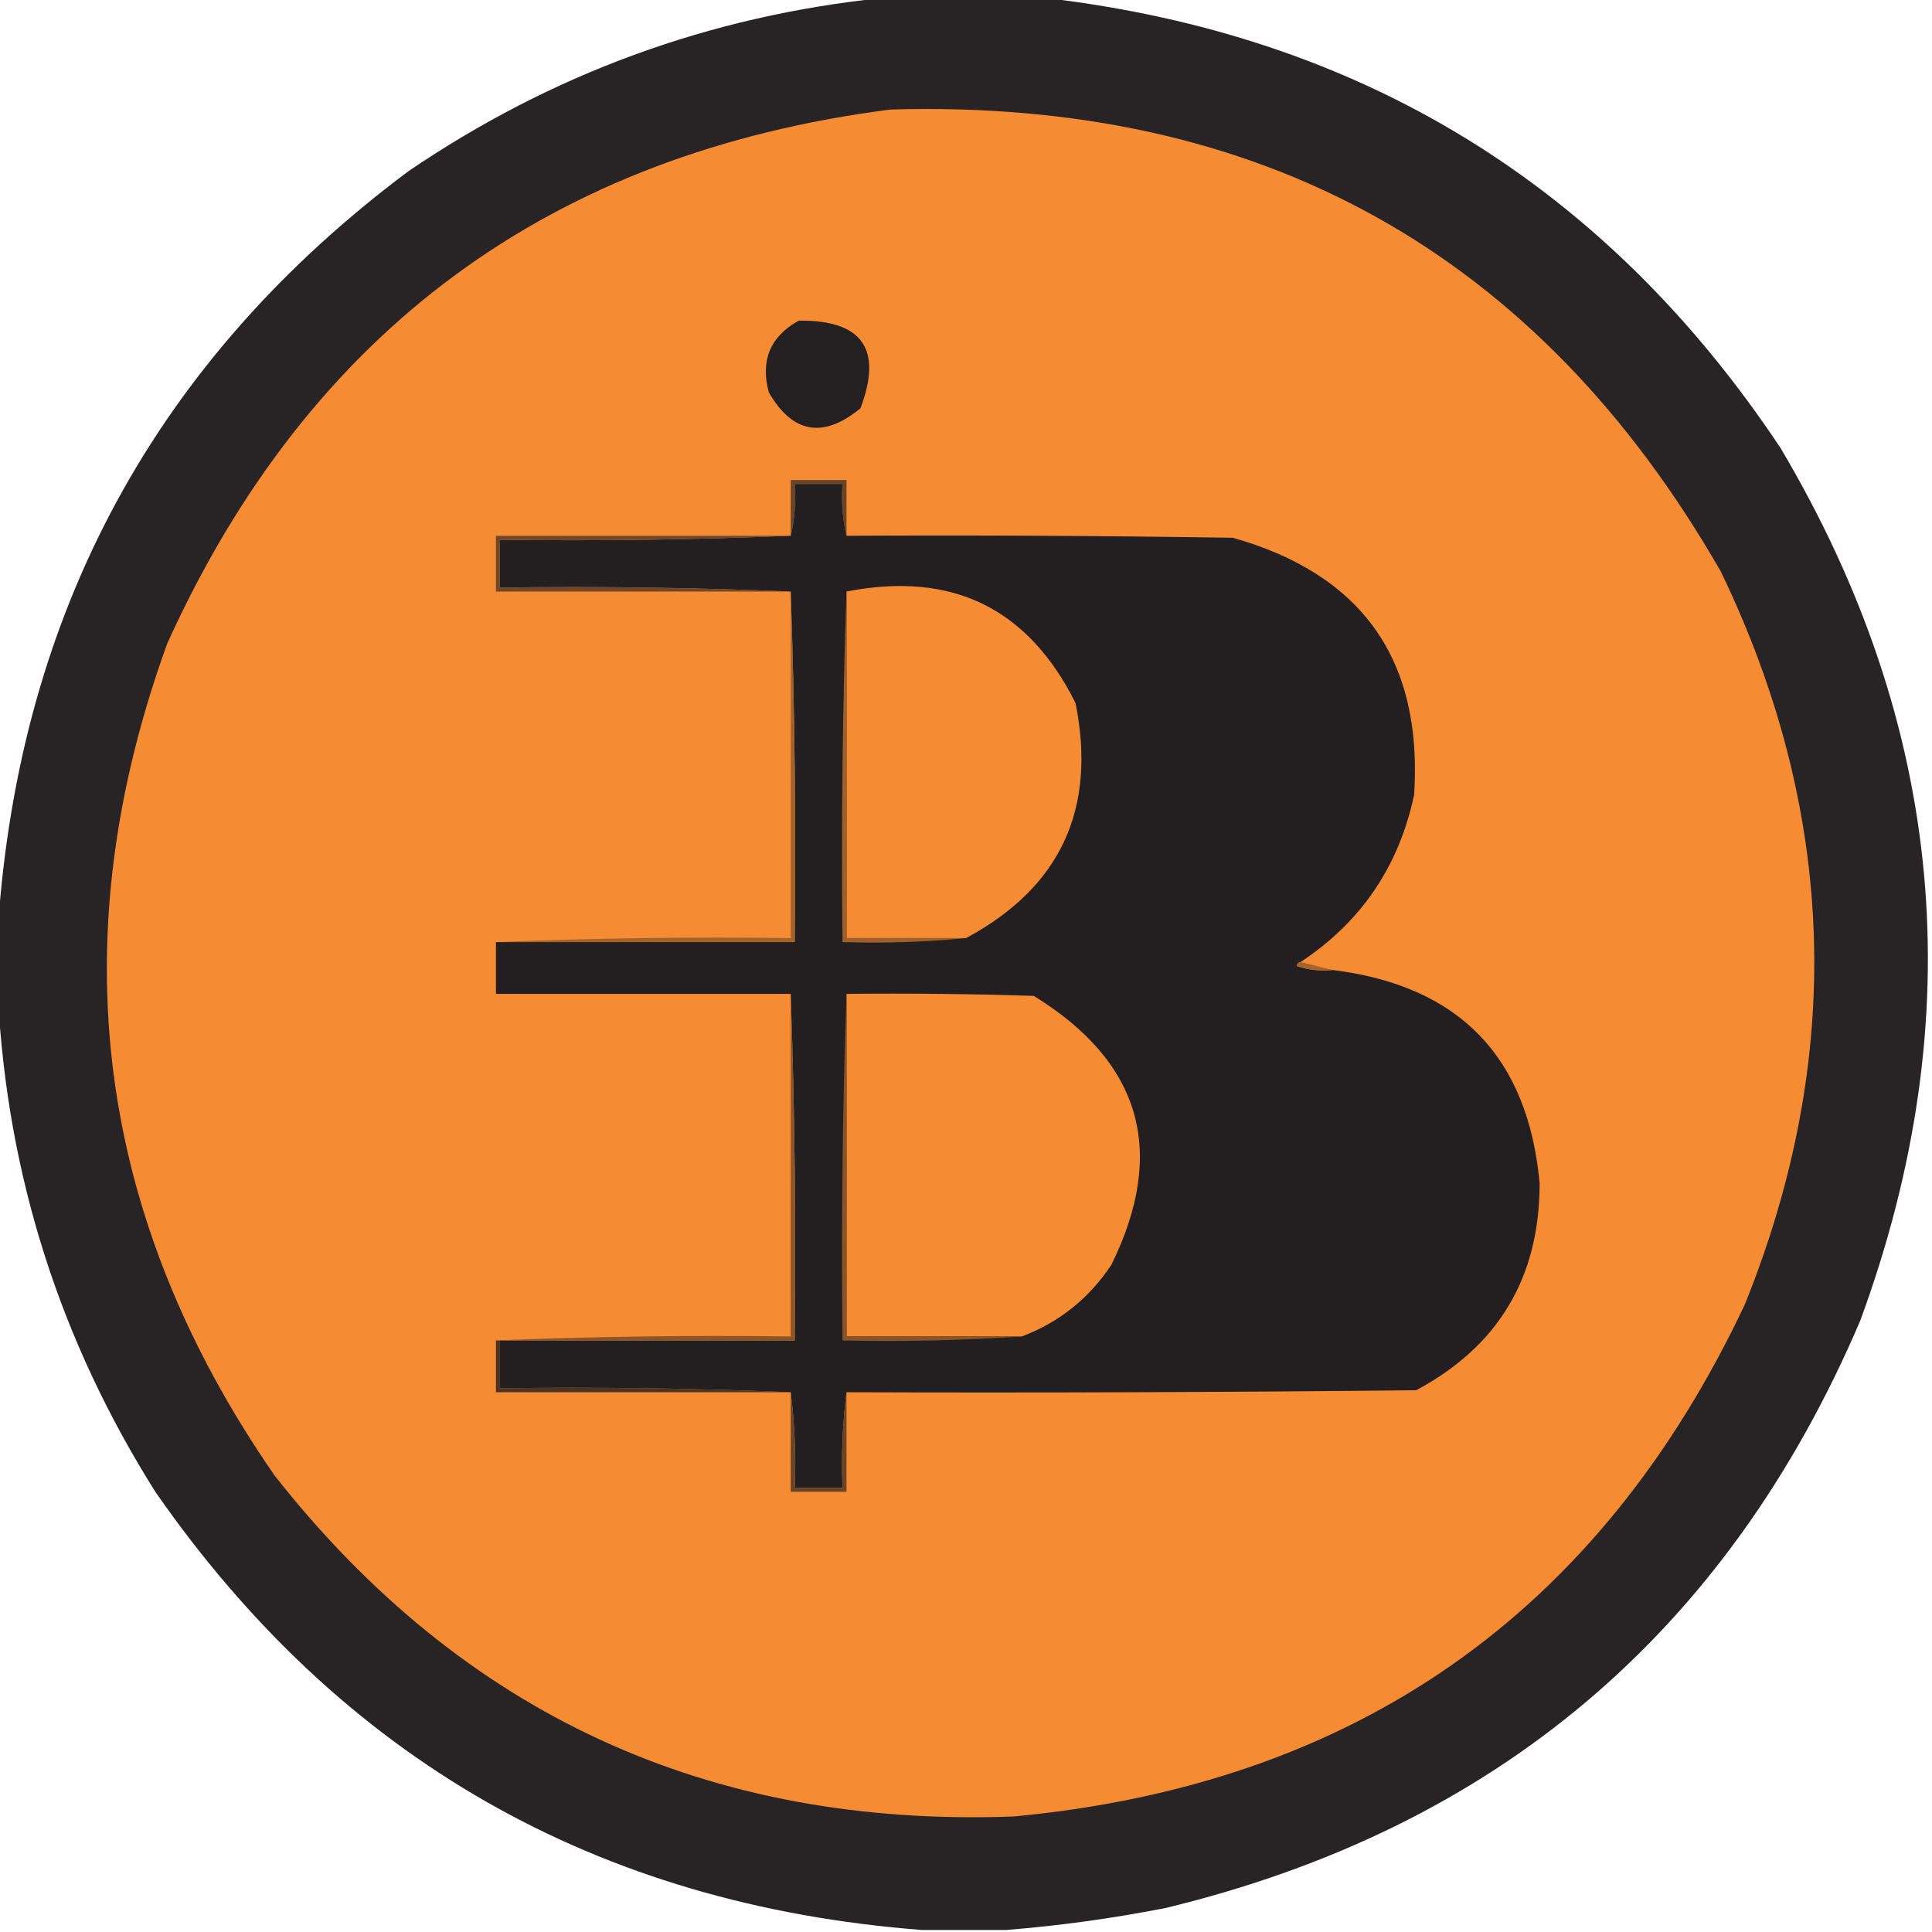
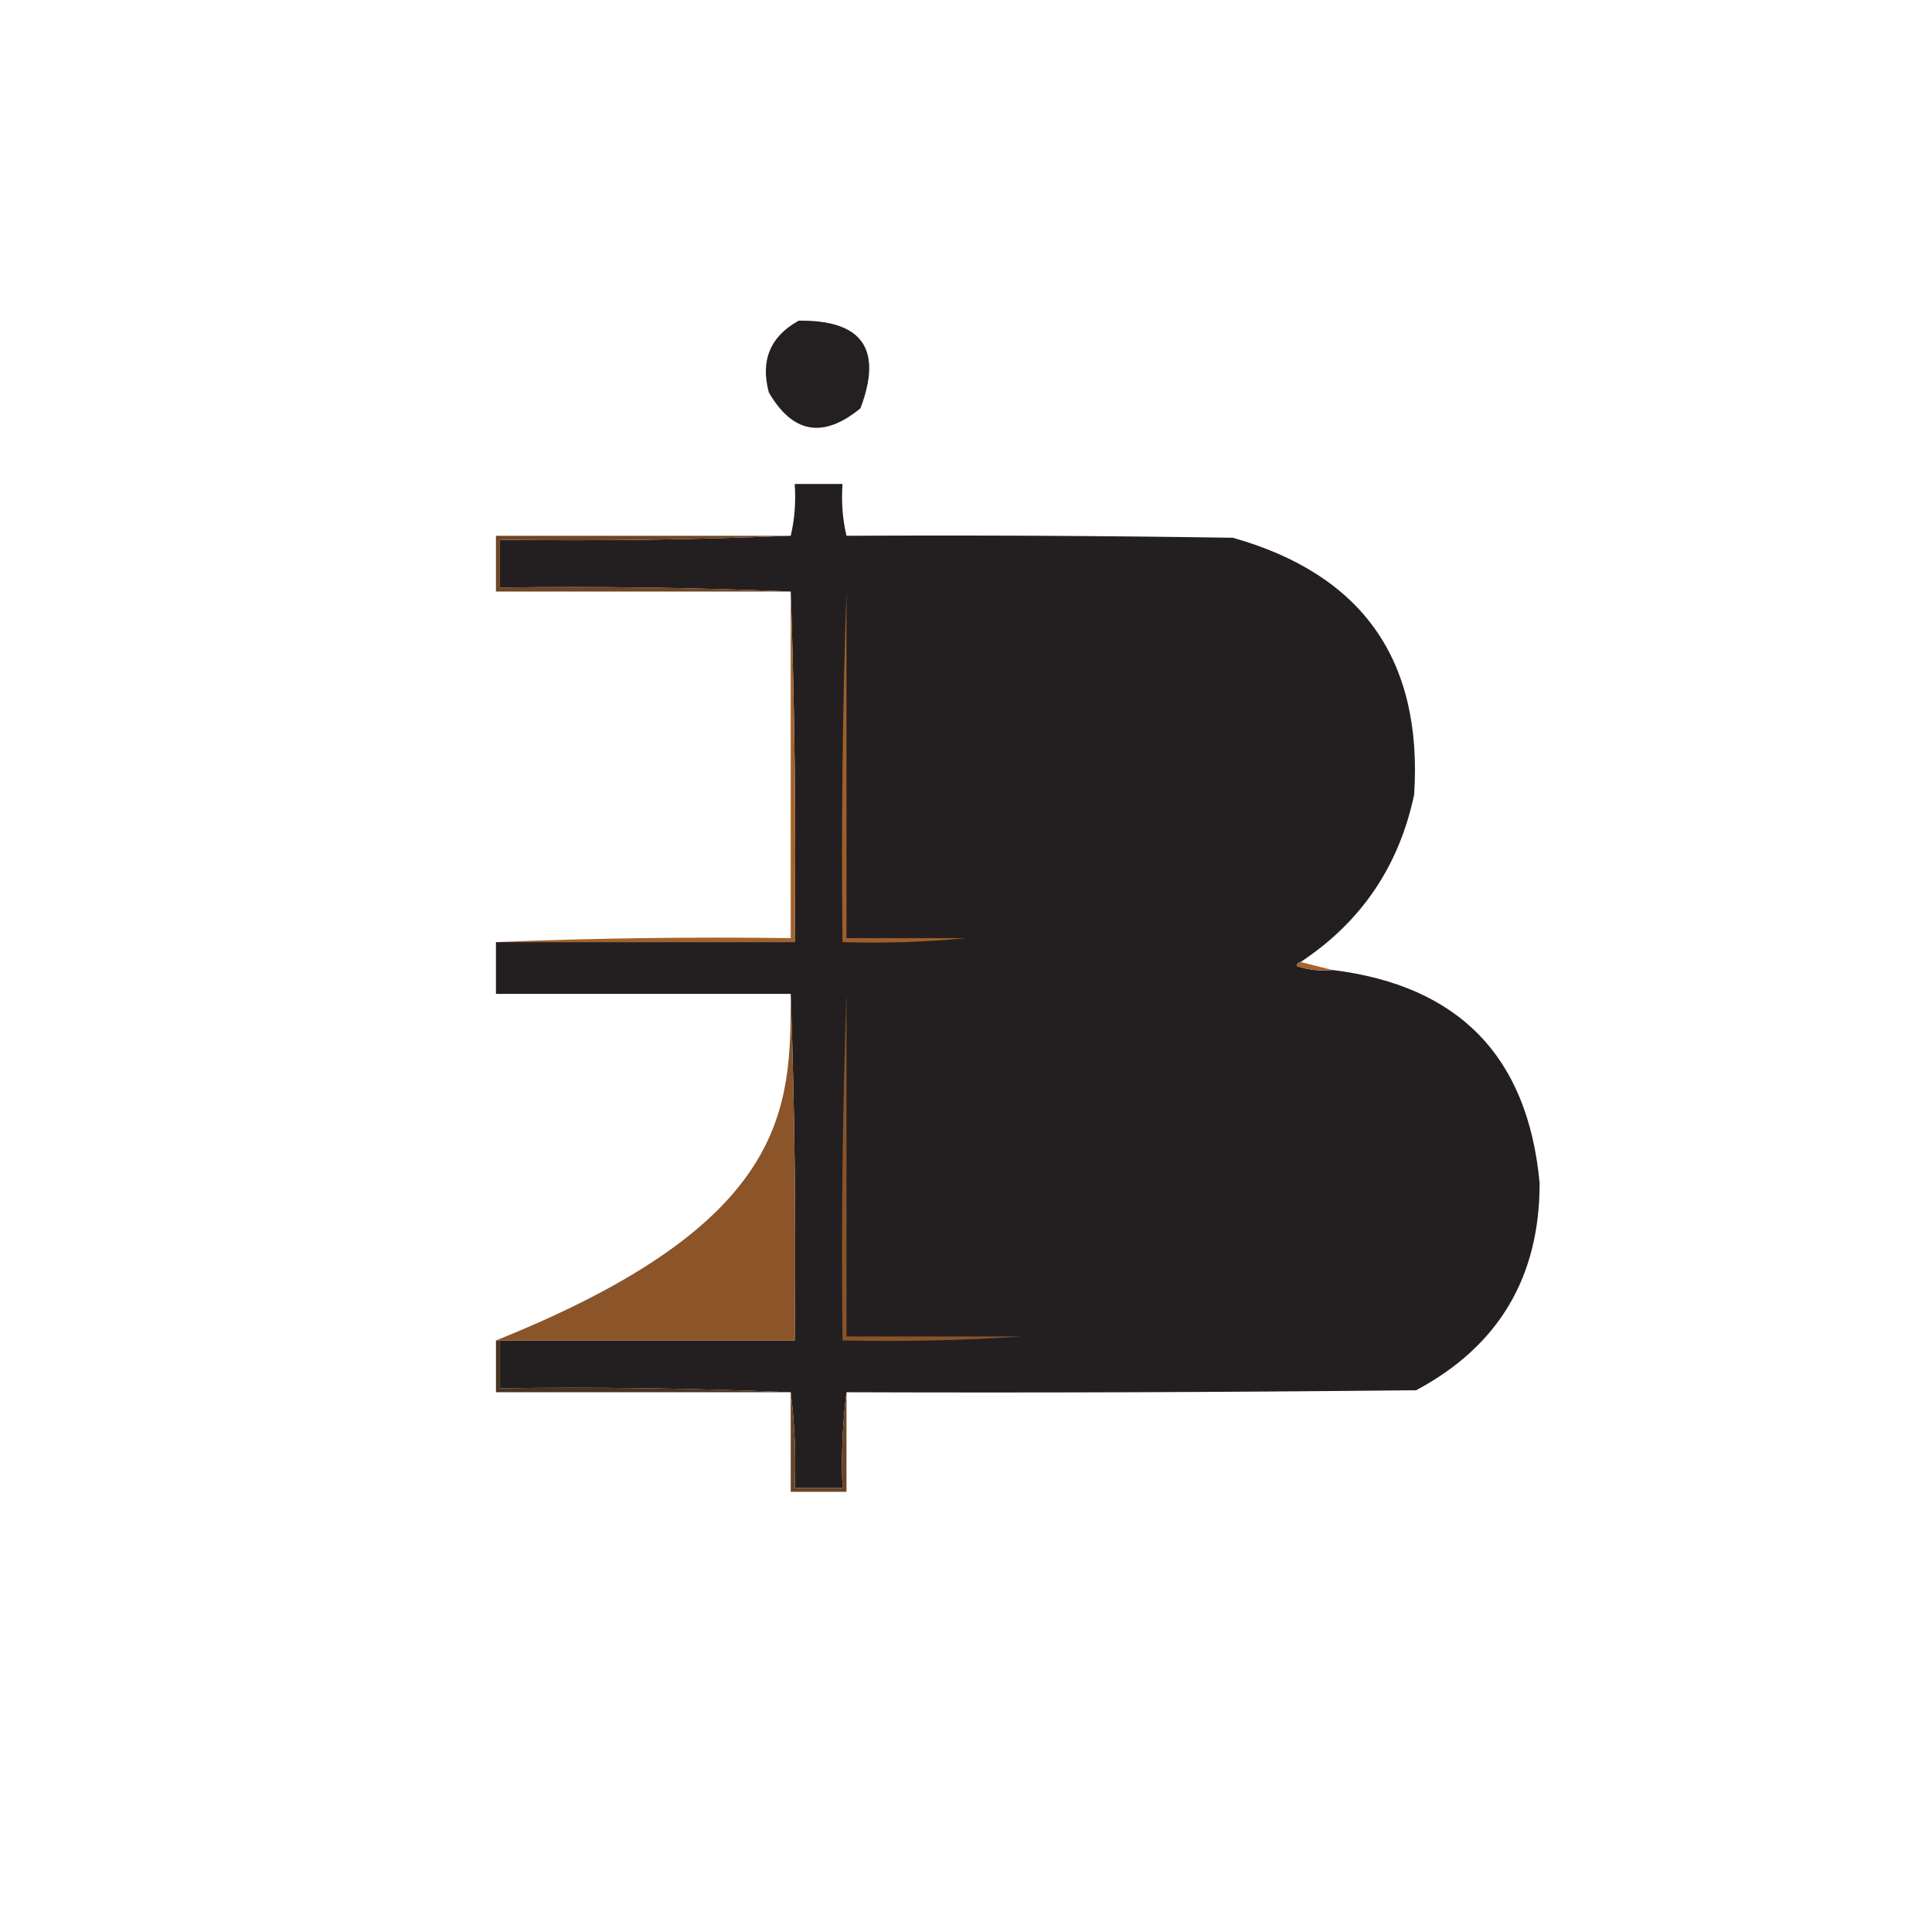
<svg xmlns="http://www.w3.org/2000/svg" version="1.1" width="485px" height="485px" style="shape-rendering:geometricPrecision; text-rendering:geometricPrecision; image-rendering:optimizeQuality; fill-rule:evenodd; clip-rule:evenodd">
  <g>
-     <path style="opacity:0.973" fill="#231f20" d="M 221.5,-0.5 C 235.167,-0.5 248.833,-0.5 262.5,-0.5C 341.572,8.772 403.072,46.439 447,112.5C 488.34,182.257 495.007,255.257 467,331.5C 433.58,409.813 375.413,458.98 292.5,479C 279.123,481.612 265.789,483.445 252.5,484.5C 245.5,484.5 238.5,484.5 231.5,484.5C 149.755,478.221 85.589,441.555 39,374.5C 15.061,336.52 1.894,295.187 -0.5,250.5C -0.5,244.5 -0.5,238.5 -0.5,232.5C 4.946,153.429 39.279,90.263 102.5,43C 138.53,18.491 178.197,3.991 221.5,-0.5 Z" />
-   </g>
+     </g>
  <g>
-     <path style="opacity:1" fill="#f58b32" d="M 223.5,27.5 C 316.566,24.763 386.066,63.43 432,143.5C 461.111,203.94 463.111,265.274 438,327.5C 401.369,405.098 340.202,447.932 254.5,456C 177.961,458.845 116.128,430.345 69,370.5C 24.016,305.577 15.016,235.91 42,161.5C 77.541,83.135 138.042,38.469 223.5,27.5 Z" />
-   </g>
+     </g>
  <g>
    <path style="opacity:1" fill="#241f20" d="M 200.5,80.5 C 216.47,80.296 221.637,87.629 216,102.5C 206.655,110.167 198.989,108.834 193,98.5C 190.856,90.465 193.356,84.465 200.5,80.5 Z" />
  </g>
  <g>
-     <path style="opacity:1" fill="#694426" d="M 212.5,134.5 C 211.515,130.366 211.182,126.032 211.5,121.5C 207.5,121.5 203.5,121.5 199.5,121.5C 199.818,126.032 199.485,130.366 198.5,134.5C 198.5,129.833 198.5,125.167 198.5,120.5C 203.167,120.5 207.833,120.5 212.5,120.5C 212.5,125.167 212.5,129.833 212.5,134.5 Z" />
-   </g>
+     </g>
  <g>
    <path style="opacity:1" fill="#231f20" d="M 212.5,134.5 C 244.835,134.333 277.168,134.5 309.5,135C 342.023,144.202 357.19,165.702 355,199.5C 351.193,217.473 341.693,231.473 326.5,241.5C 325.957,241.56 325.624,241.893 325.5,242.5C 328.428,243.484 331.428,243.817 334.5,243.5C 366.233,247.399 383.566,265.232 386.5,297C 386.524,320.615 376.191,337.949 355.5,349C 307.834,349.5 260.168,349.667 212.5,349.5C 211.508,357.316 211.174,365.316 211.5,373.5C 207.5,373.5 203.5,373.5 199.5,373.5C 199.826,365.316 199.492,357.316 198.5,349.5C 174.339,348.502 150.006,348.169 125.5,348.5C 125.5,344.5 125.5,340.5 125.5,336.5C 150.167,336.5 174.833,336.5 199.5,336.5C 199.831,307.329 199.498,278.329 198.5,249.5C 173.833,249.5 149.167,249.5 124.5,249.5C 124.5,245.167 124.5,240.833 124.5,236.5C 149.5,236.5 174.5,236.5 199.5,236.5C 199.831,206.995 199.498,177.662 198.5,148.5C 174.339,147.502 150.006,147.169 125.5,147.5C 125.5,143.5 125.5,139.5 125.5,135.5C 150.006,135.831 174.339,135.498 198.5,134.5C 199.485,130.366 199.818,126.032 199.5,121.5C 203.5,121.5 207.5,121.5 211.5,121.5C 211.182,126.032 211.515,130.366 212.5,134.5 Z" />
  </g>
  <g>
    <path style="opacity:1" fill="#6f4626" d="M 198.5,134.5 C 174.339,135.498 150.006,135.831 125.5,135.5C 125.5,139.5 125.5,143.5 125.5,147.5C 150.006,147.169 174.339,147.502 198.5,148.5C 173.833,148.5 149.167,148.5 124.5,148.5C 124.5,143.833 124.5,139.167 124.5,134.5C 149.167,134.5 173.833,134.5 198.5,134.5 Z" />
  </g>
  <g>
-     <path style="opacity:1" fill="#f58b33" d="M 212.5,148.5 C 238.941,143.306 258.108,152.639 270,176.5C 275.35,203.125 266.184,222.791 242.5,235.5C 232.5,235.5 222.5,235.5 212.5,235.5C 212.5,206.5 212.5,177.5 212.5,148.5 Z" />
-   </g>
+     </g>
  <g>
    <path style="opacity:1" fill="#a4622b" d="M 198.5,148.5 C 199.498,177.662 199.831,206.995 199.5,236.5C 174.5,236.5 149.5,236.5 124.5,236.5C 148.994,235.502 173.661,235.169 198.5,235.5C 198.5,206.5 198.5,177.5 198.5,148.5 Z" />
  </g>
  <g>
    <path style="opacity:1" fill="#9e5f2b" d="M 212.5,148.5 C 212.5,177.5 212.5,206.5 212.5,235.5C 222.5,235.5 232.5,235.5 242.5,235.5C 232.347,236.494 222.014,236.828 211.5,236.5C 211.169,206.995 211.502,177.662 212.5,148.5 Z" />
  </g>
  <g>
    <path style="opacity:1" fill="#a6632c" d="M 326.5,241.5 C 329.167,242.167 331.833,242.833 334.5,243.5C 331.428,243.817 328.428,243.484 325.5,242.5C 325.624,241.893 325.957,241.56 326.5,241.5 Z" />
  </g>
  <g>
-     <path style="opacity:1" fill="#f58b32" d="M 212.5,249.5 C 228.17,249.333 243.837,249.5 259.5,250C 286.475,266.591 292.975,289.091 279,317.5C 273.386,325.957 265.886,331.957 256.5,335.5C 241.833,335.5 227.167,335.5 212.5,335.5C 212.5,306.833 212.5,278.167 212.5,249.5 Z" />
-   </g>
+     </g>
  <g>
-     <path style="opacity:1" fill="#8b5429" d="M 198.5,249.5 C 199.498,278.329 199.831,307.329 199.5,336.5C 174.833,336.5 150.167,336.5 125.5,336.5C 125.167,336.5 124.833,336.5 124.5,336.5C 148.994,335.502 173.661,335.169 198.5,335.5C 198.5,306.833 198.5,278.167 198.5,249.5 Z" />
+     <path style="opacity:1" fill="#8b5429" d="M 198.5,249.5 C 199.498,278.329 199.831,307.329 199.5,336.5C 174.833,336.5 150.167,336.5 125.5,336.5C 125.167,336.5 124.833,336.5 124.5,336.5C 198.5,306.833 198.5,278.167 198.5,249.5 Z" />
  </g>
  <g>
    <path style="opacity:1" fill="#895329" d="M 212.5,249.5 C 212.5,278.167 212.5,306.833 212.5,335.5C 227.167,335.5 241.833,335.5 256.5,335.5C 241.676,336.496 226.676,336.829 211.5,336.5C 211.169,307.329 211.502,278.329 212.5,249.5 Z" />
  </g>
  <g>
    <path style="opacity:1" fill="#493323" d="M 124.5,336.5 C 124.833,336.5 125.167,336.5 125.5,336.5C 125.5,340.5 125.5,344.5 125.5,348.5C 150.006,348.169 174.339,348.502 198.5,349.5C 173.833,349.5 149.167,349.5 124.5,349.5C 124.5,345.167 124.5,340.833 124.5,336.5 Z" />
  </g>
  <g>
    <path style="opacity:1" fill="#694426" d="M 198.5,349.5 C 199.492,357.316 199.826,365.316 199.5,373.5C 203.5,373.5 207.5,373.5 211.5,373.5C 211.174,365.316 211.508,357.316 212.5,349.5C 212.5,357.833 212.5,366.167 212.5,374.5C 207.833,374.5 203.167,374.5 198.5,374.5C 198.5,366.167 198.5,357.833 198.5,349.5 Z" />
  </g>
</svg>